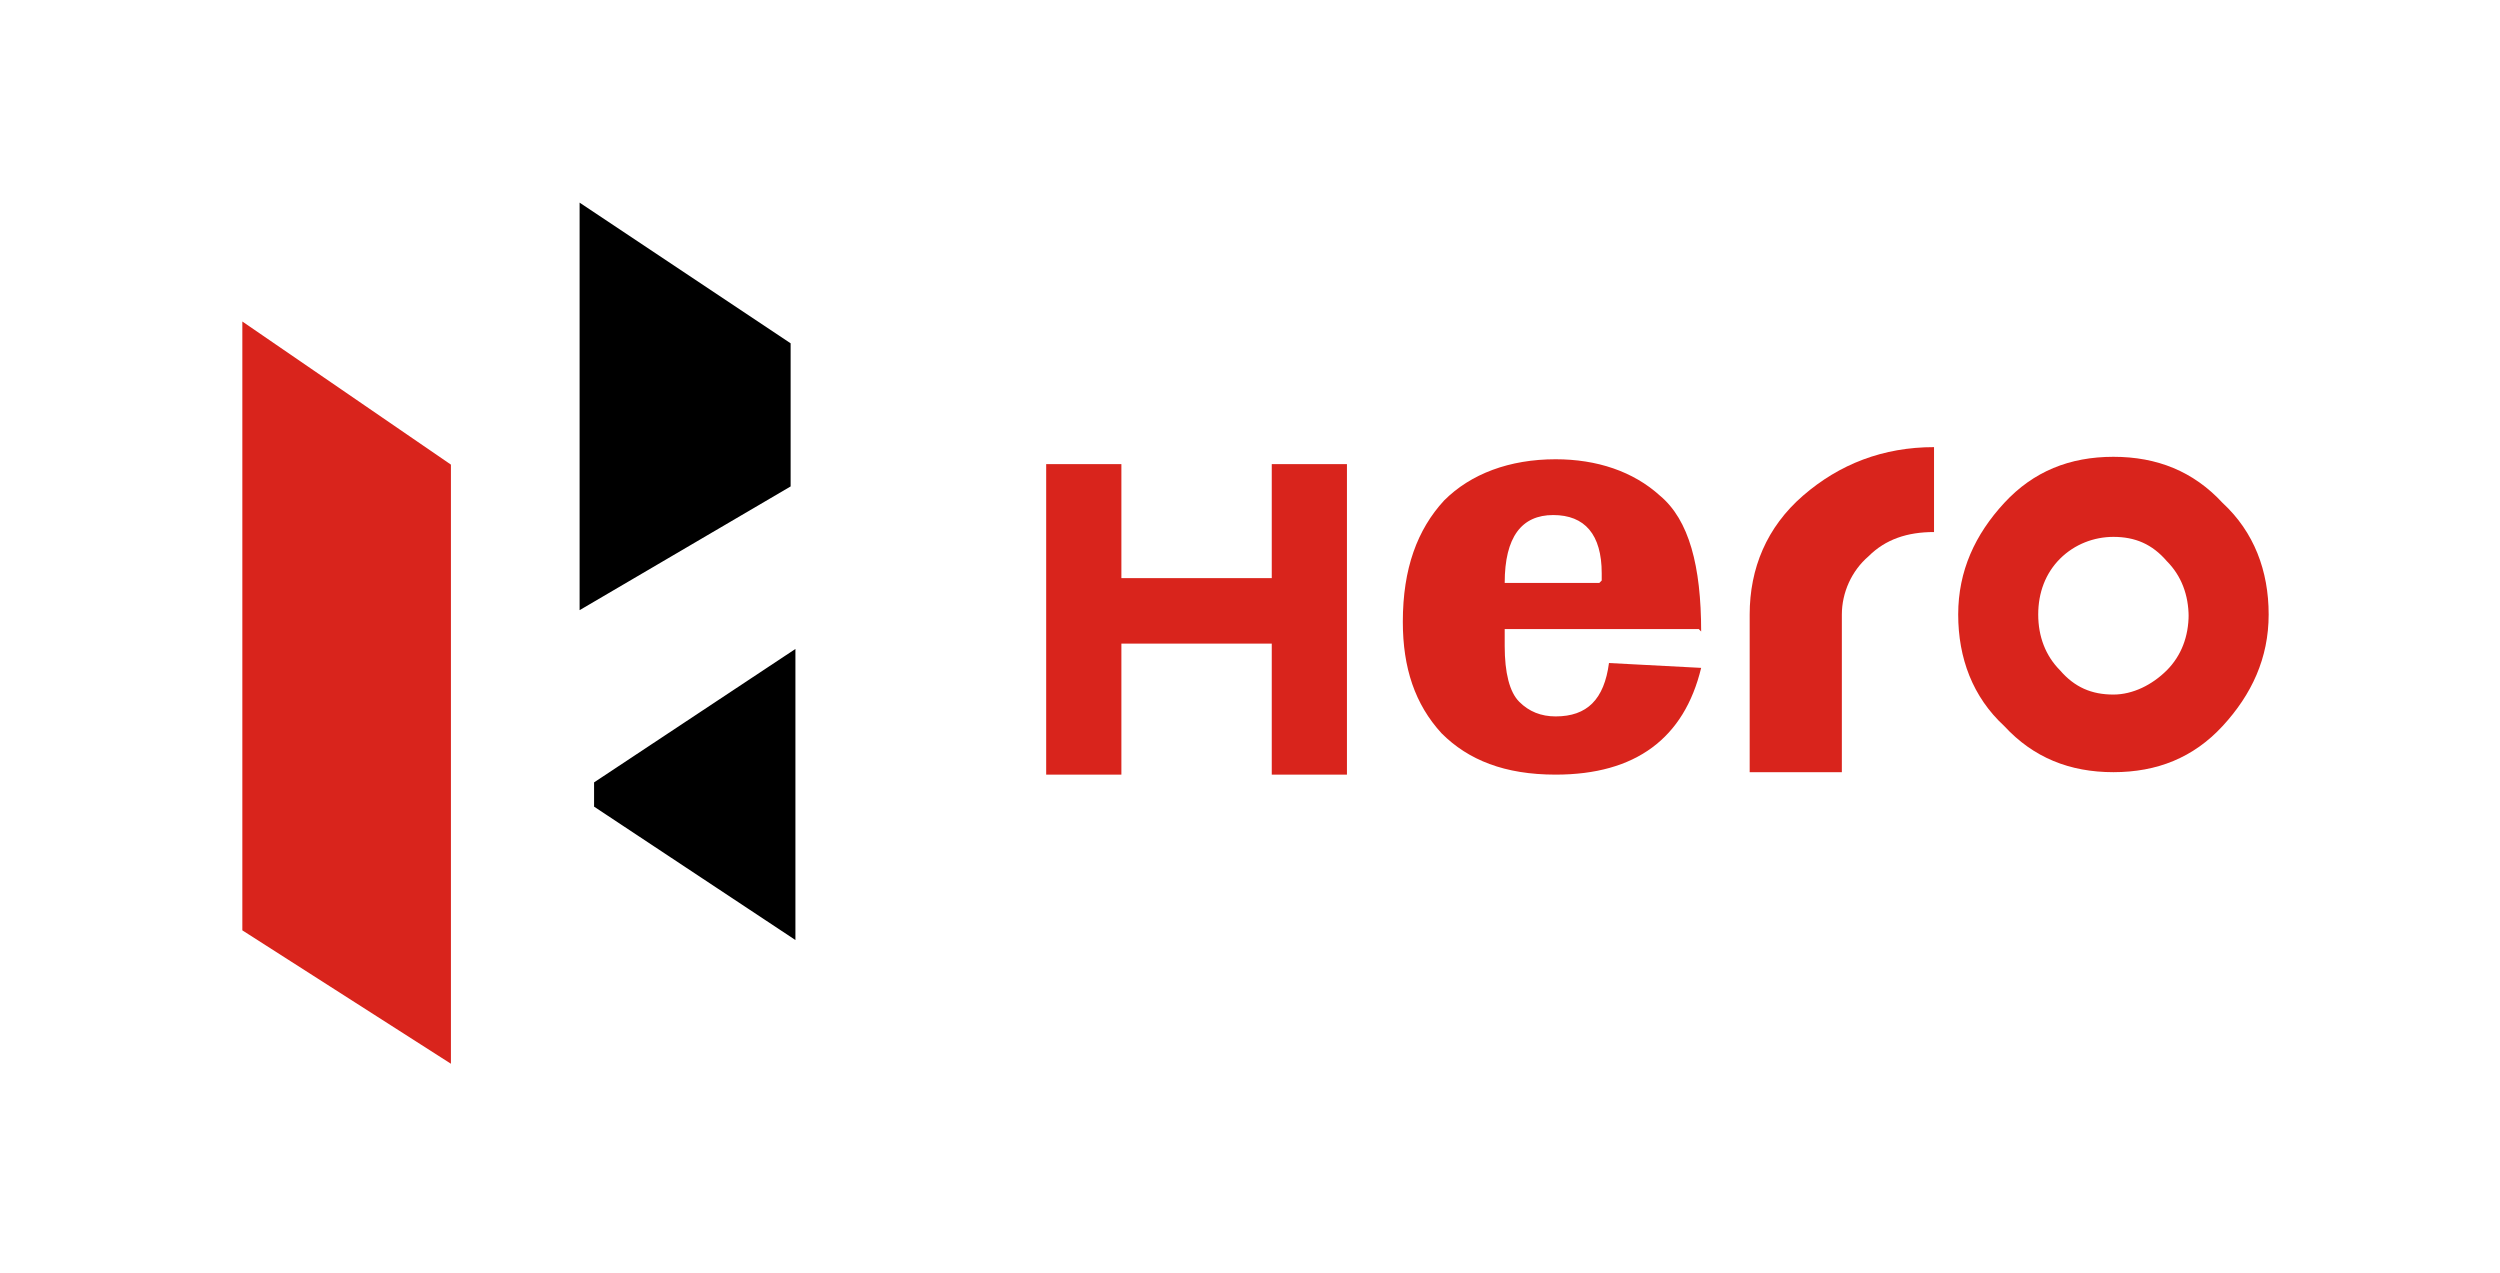
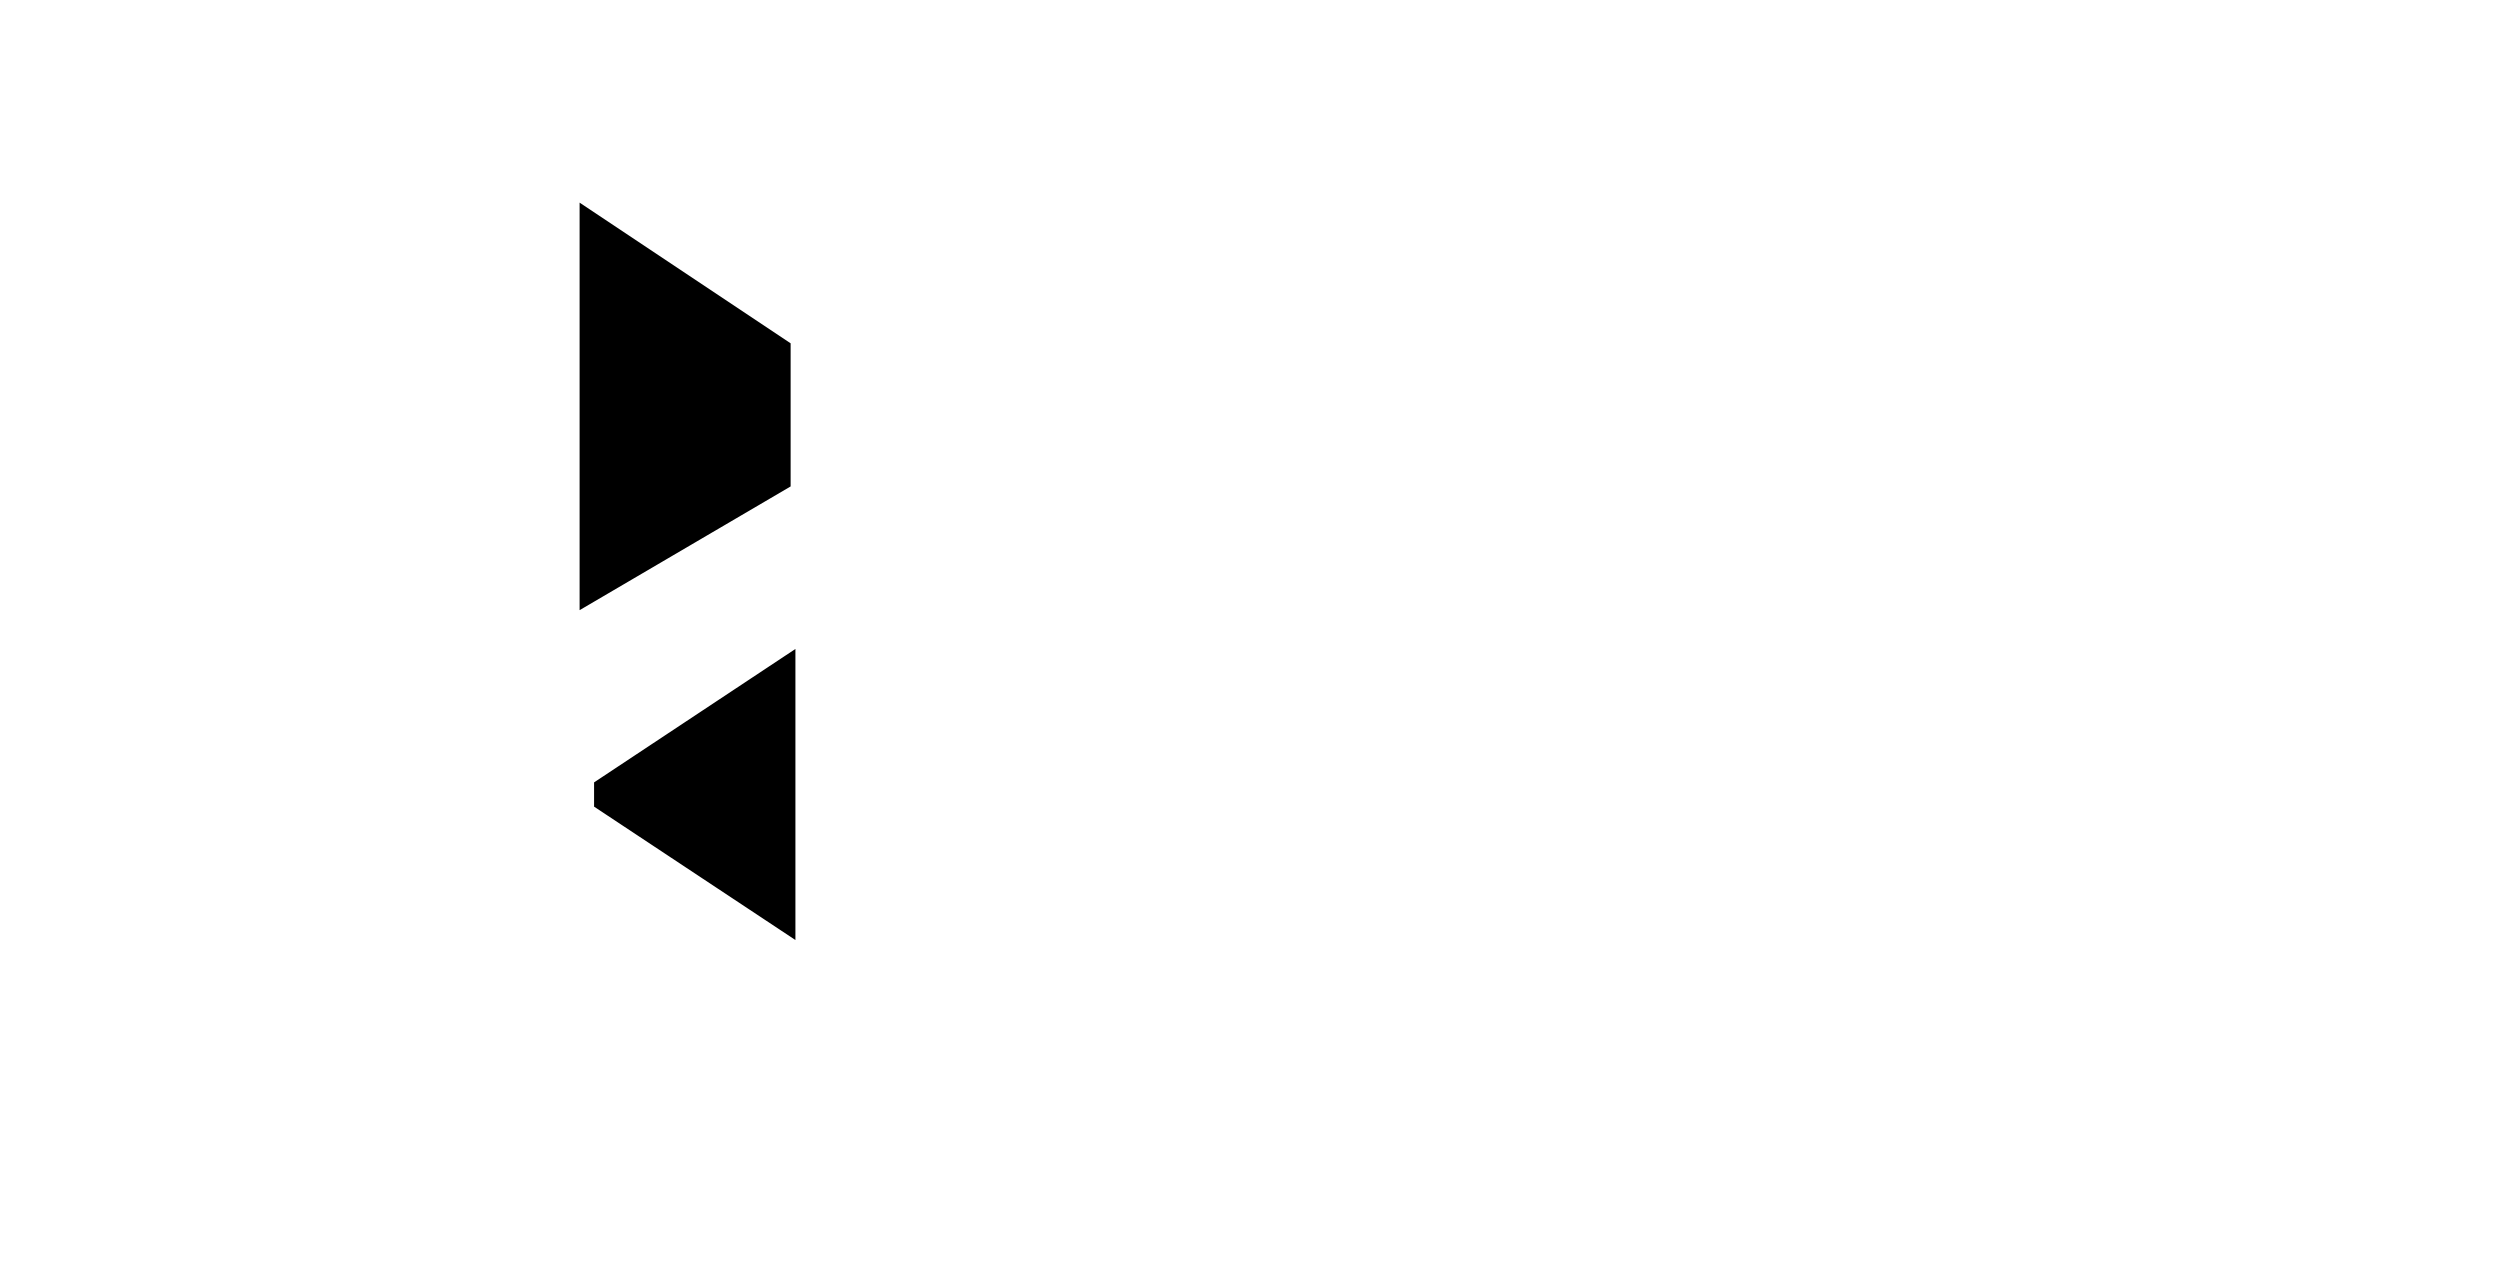
<svg xmlns="http://www.w3.org/2000/svg" width="108" height="55" viewBox="0 0 108 55" fill="none">
-   <path d="M48.444 33.464H45.195V20.05H48.444V24.975H54.94V20.05H58.188V33.464H54.94V27.804H48.444V33.464Z" fill="#D9241C" />
-   <path d="M75.586 26.547V33.359H79.568V26.547C79.568 25.604 79.987 24.661 80.72 24.032C81.454 23.298 82.396 22.984 83.55 22.984V19.316C81.349 19.316 79.463 20.05 77.891 21.412C76.32 22.775 75.586 24.556 75.586 26.547Z" fill="#D9241C" />
-   <path d="M94.549 26.547C94.549 27.491 94.234 28.327 93.606 28.957C92.976 29.586 92.138 30.005 91.299 30.005C90.356 30.005 89.624 29.69 88.993 28.957C88.365 28.327 88.051 27.491 88.051 26.547C88.051 25.604 88.365 24.766 88.993 24.137C89.624 23.509 90.461 23.193 91.299 23.193C92.243 23.193 92.976 23.509 93.606 24.241C94.234 24.87 94.549 25.707 94.549 26.652V26.547ZM91.299 19.734C89.413 19.734 87.842 20.364 86.585 21.725C85.326 23.088 84.594 24.661 84.594 26.546C84.594 28.432 85.222 30.11 86.585 31.367C87.842 32.73 89.413 33.358 91.299 33.358C93.186 33.358 94.758 32.73 96.015 31.367C97.272 30.005 98.006 28.432 98.006 26.546C98.006 24.661 97.377 22.984 96.015 21.725C94.758 20.364 93.186 19.734 91.299 19.734Z" fill="#D9241C" />
-   <path d="M10.469 40.191L19.48 45.954V20.072L10.469 13.889V40.191Z" fill="#D9241C" />
  <path d="M25.039 26.359L34.155 21.014V14.831L25.039 8.754V26.359Z" fill="black" />
  <path d="M25.664 33.799V34.847L34.362 40.609V28.035L25.664 33.799Z" fill="black" />
-   <path d="M73.387 27.175H65.003V27.909C65.003 29.061 65.212 29.9 65.632 30.318C66.051 30.739 66.575 30.949 67.203 30.949C68.566 30.949 69.299 30.215 69.508 28.643L73.49 28.852C72.757 31.891 70.662 33.464 67.203 33.464C65.003 33.464 63.431 32.834 62.278 31.681C61.125 30.424 60.602 28.852 60.602 26.861C60.602 24.556 61.23 22.879 62.384 21.622C63.535 20.469 65.212 19.84 67.203 19.84C68.985 19.84 70.557 20.365 71.71 21.413C72.967 22.46 73.49 24.451 73.49 27.281L73.387 27.175ZM69.194 25.079C69.194 24.87 69.194 24.766 69.194 24.766C69.194 23.088 68.461 22.25 67.098 22.25C65.737 22.25 65.003 23.193 65.003 25.184H69.089L69.194 25.079Z" fill="#D9241C" />
</svg>